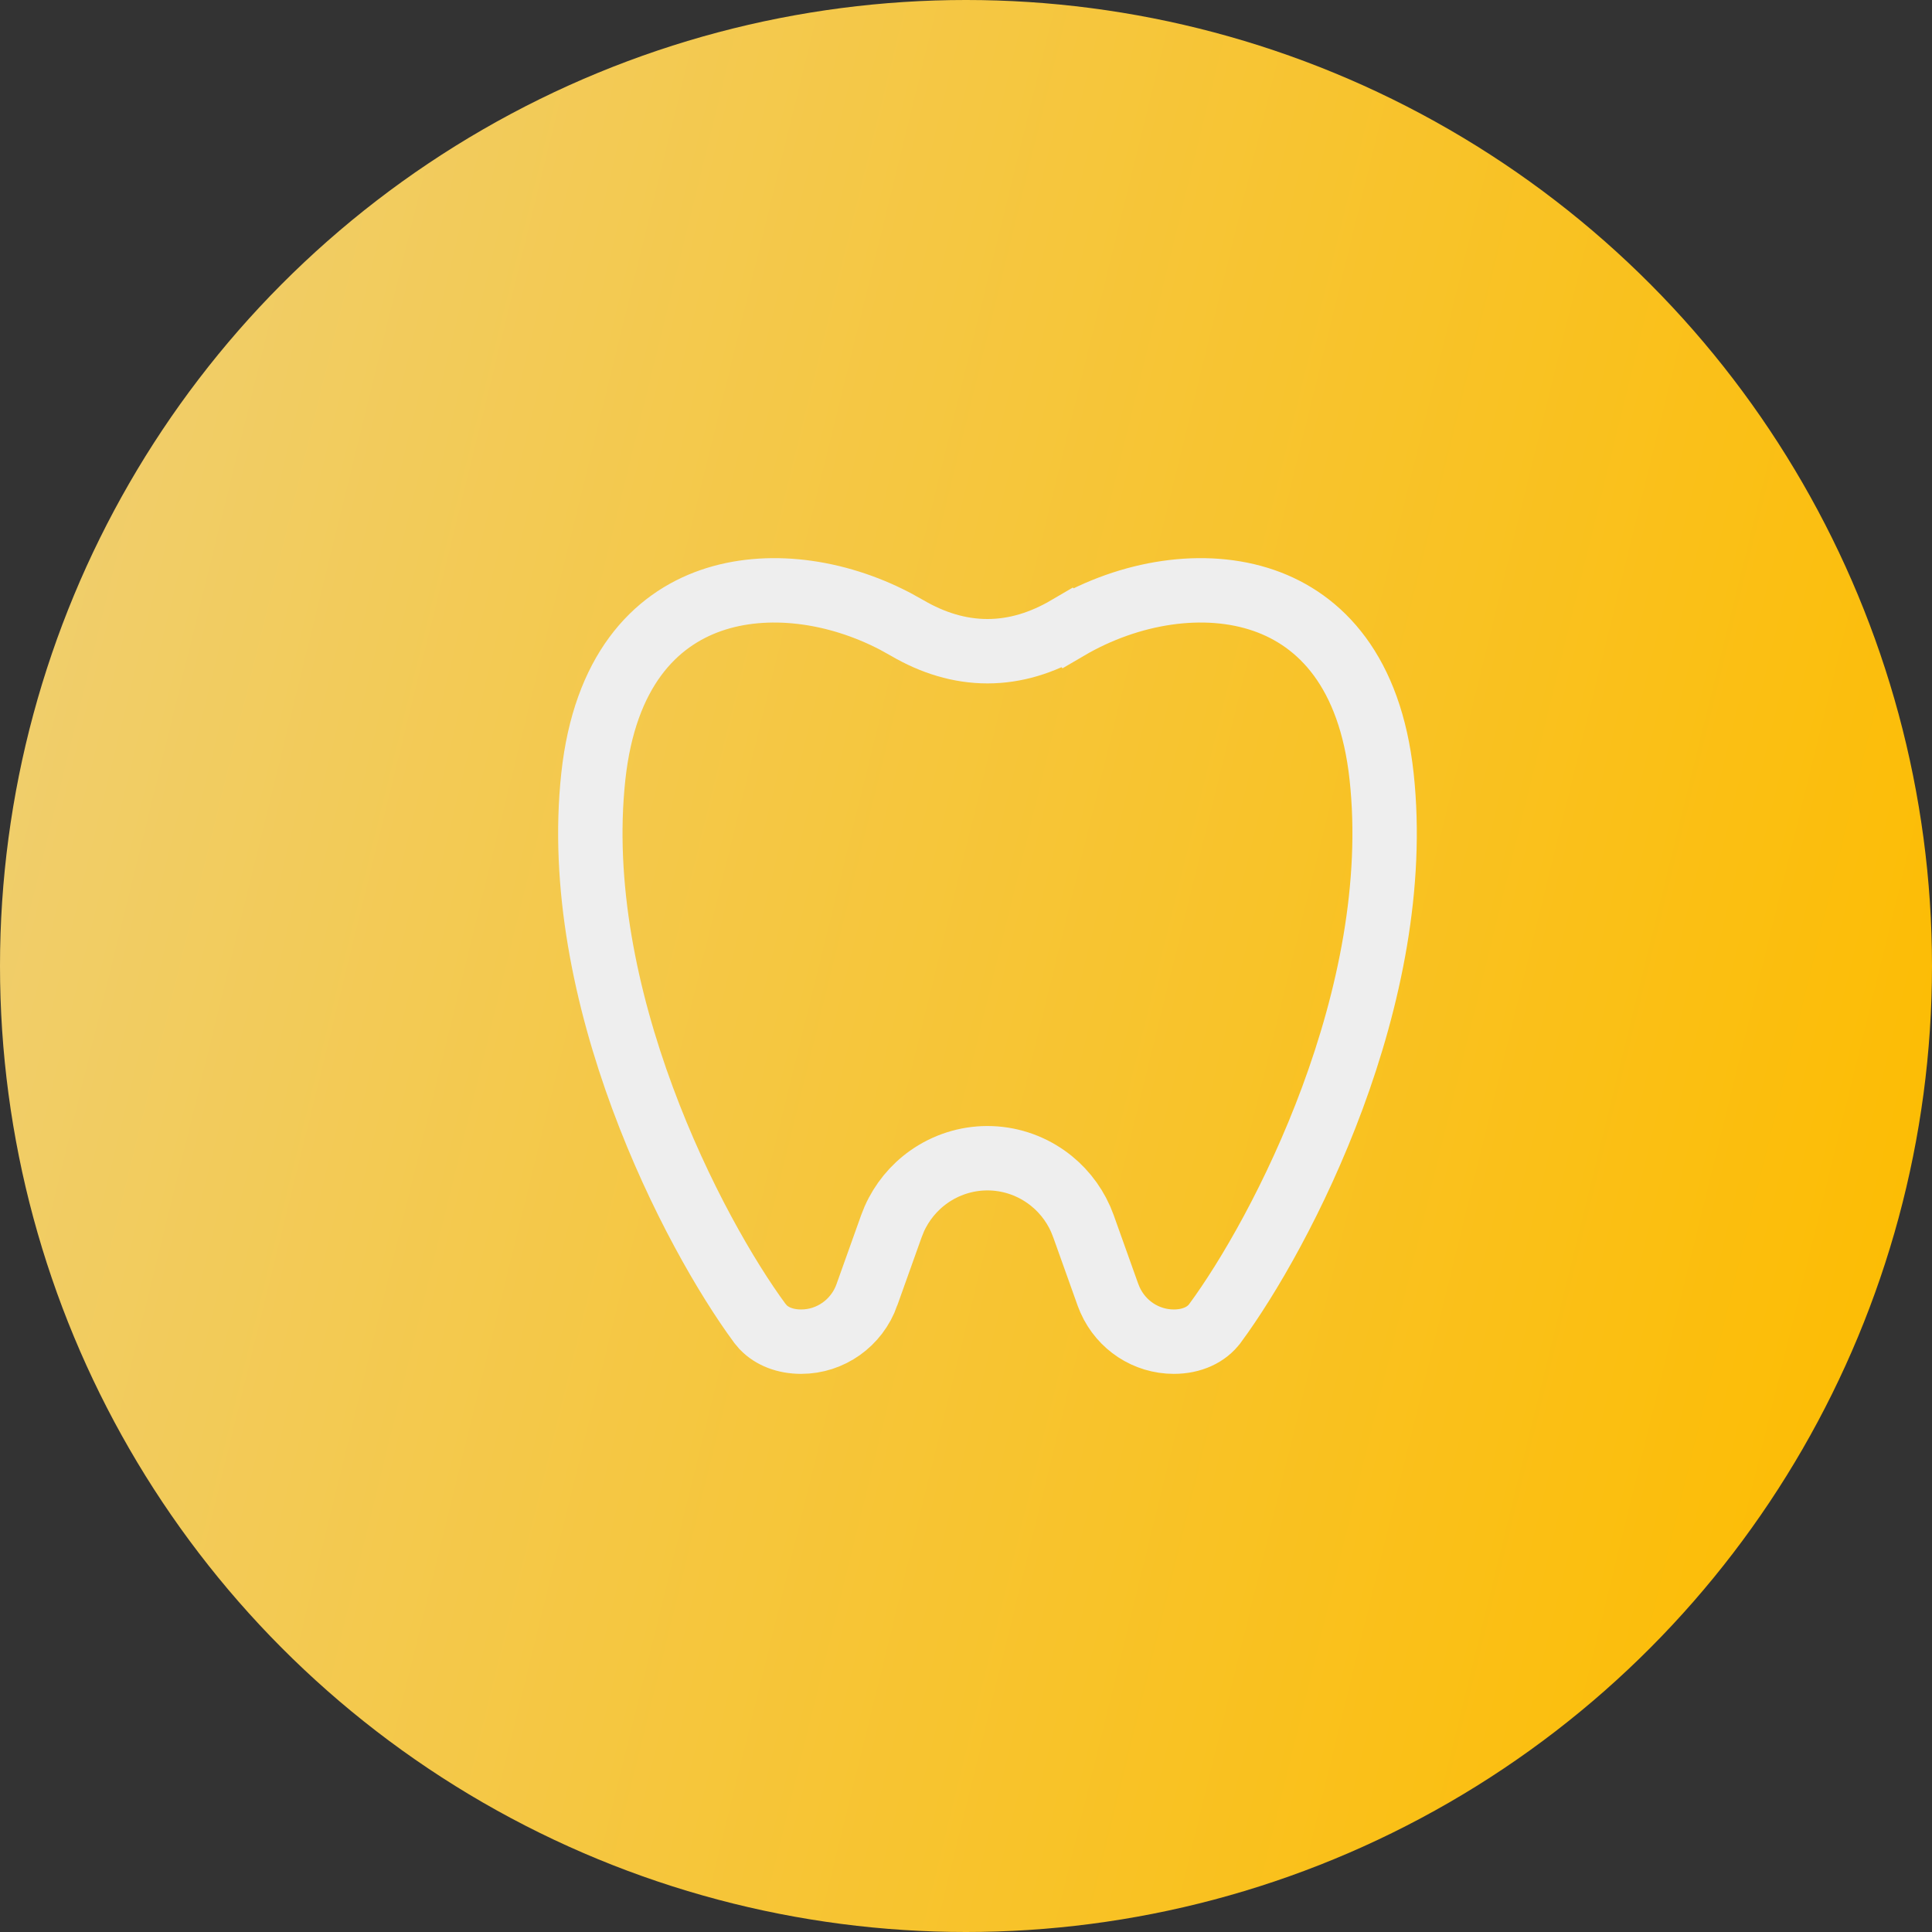
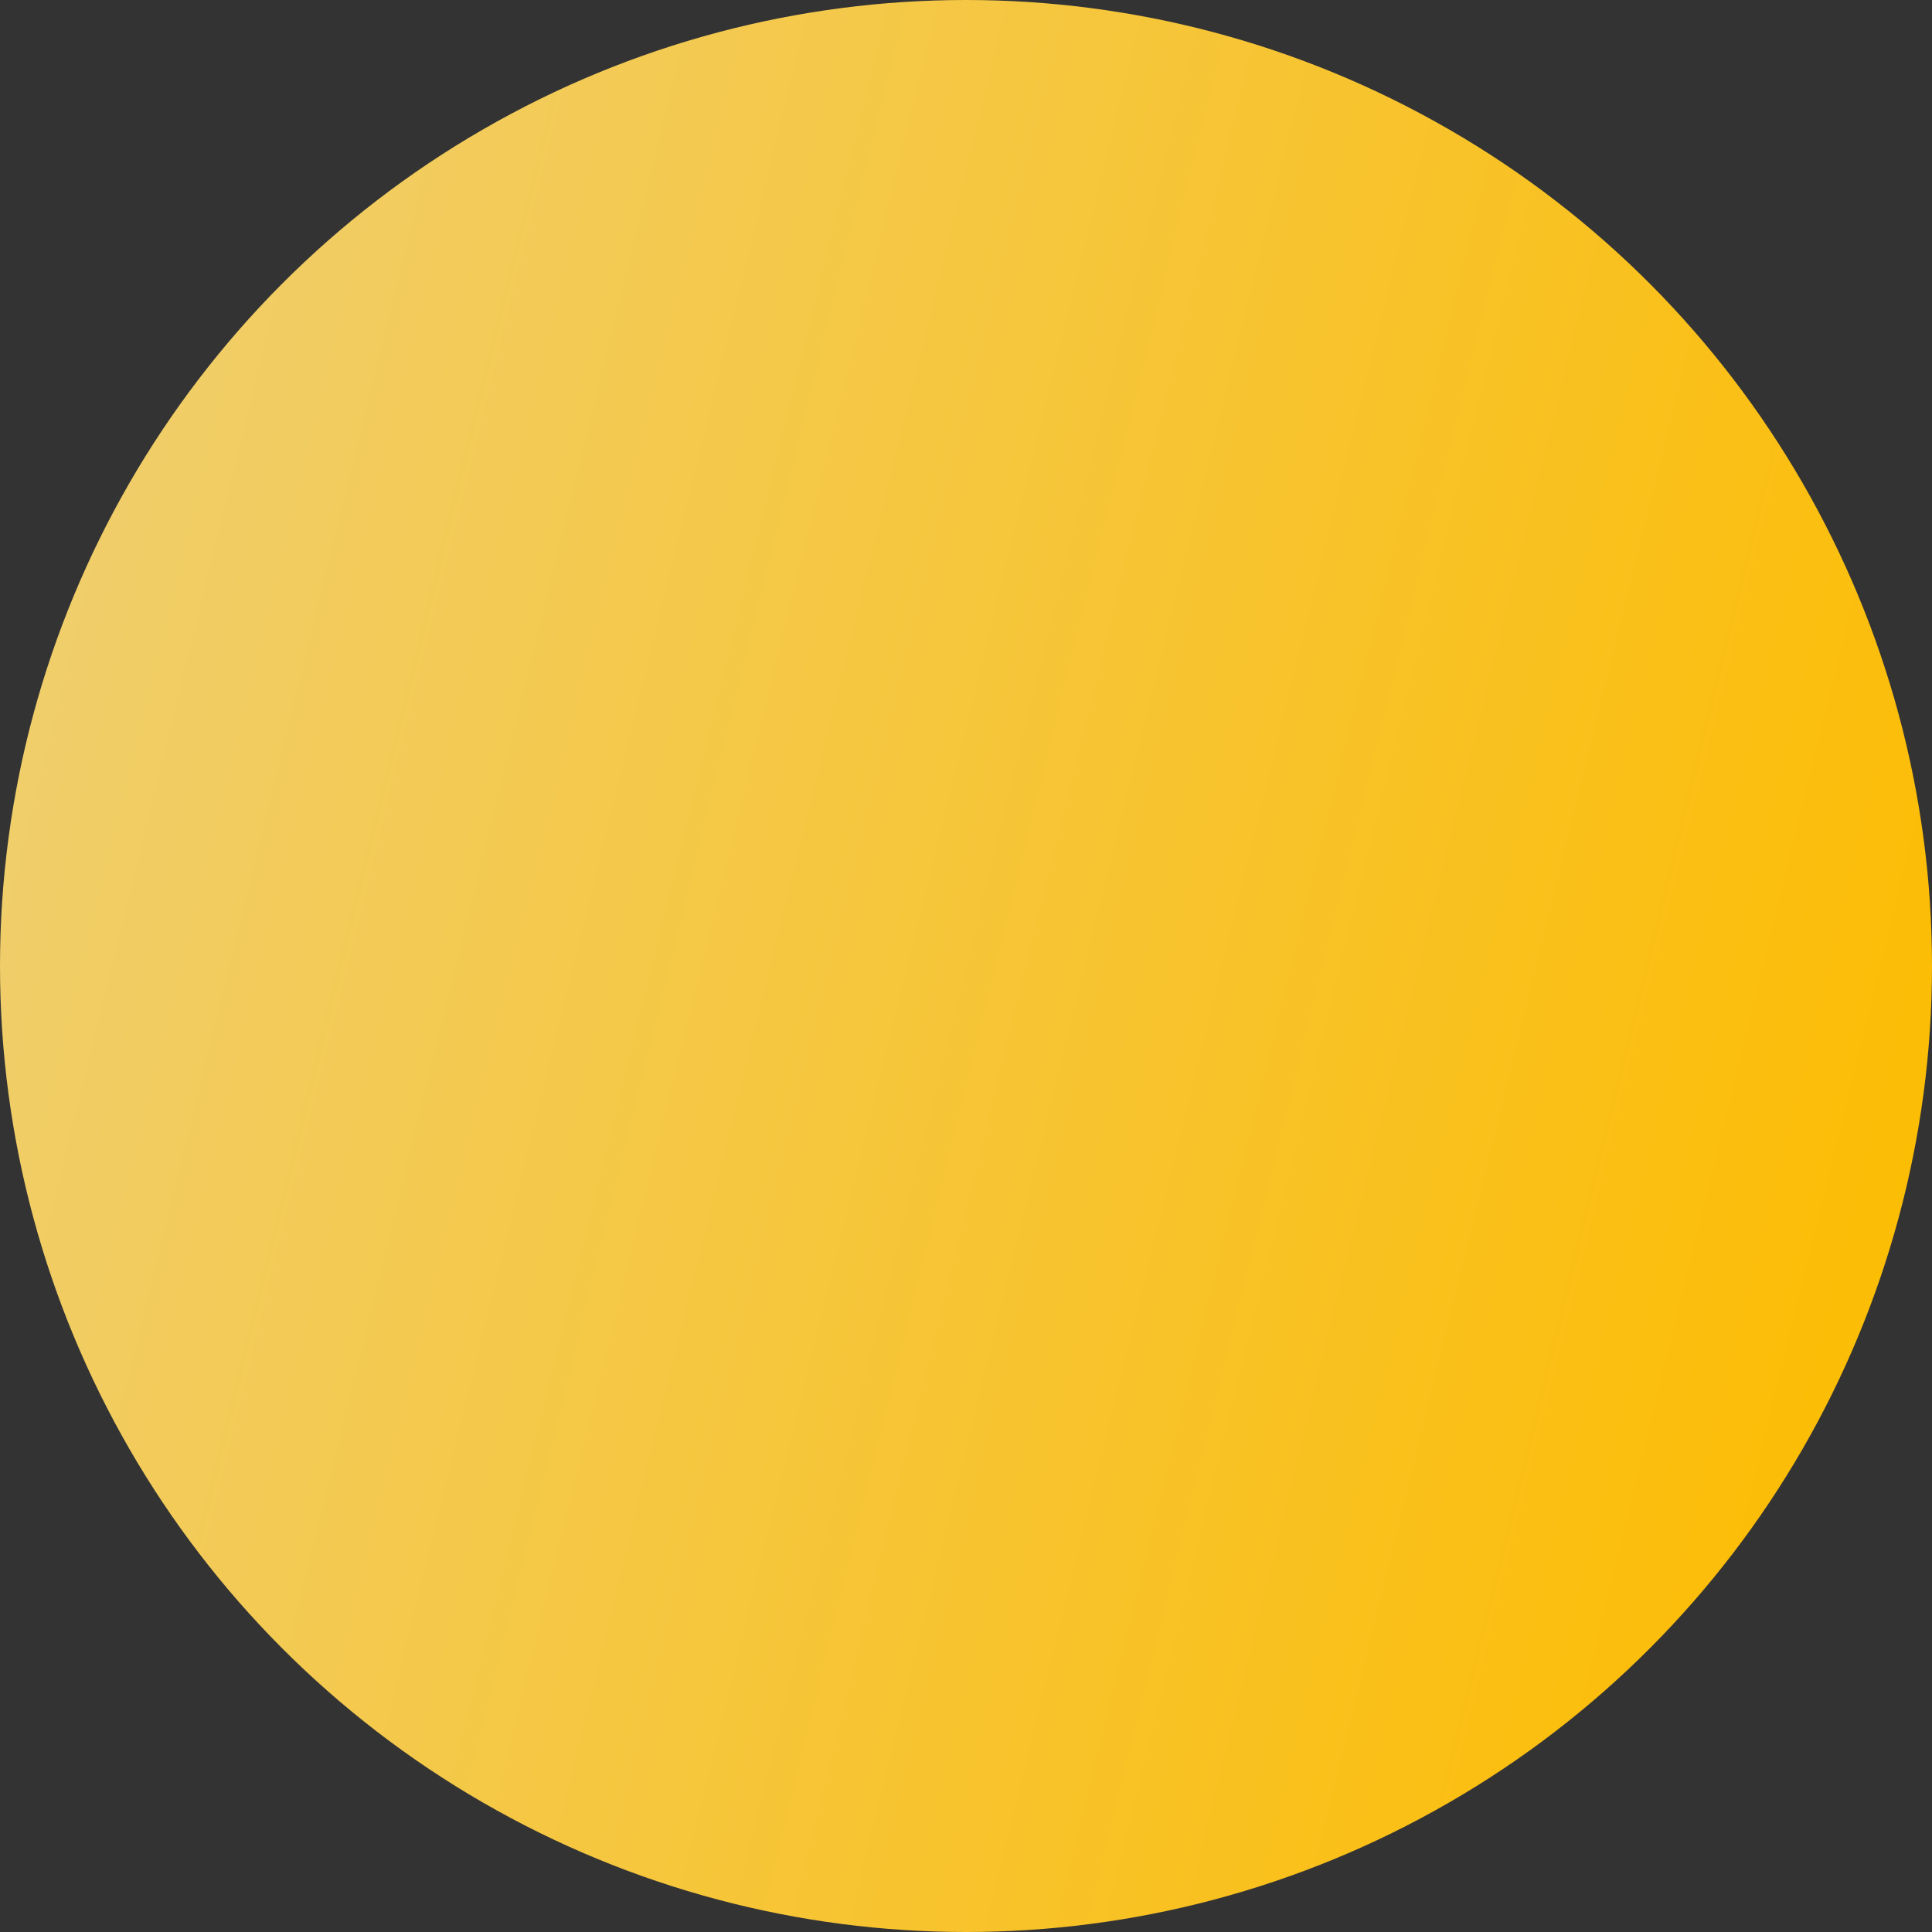
<svg xmlns="http://www.w3.org/2000/svg" width="45" height="45" viewBox="0 0 45 45" fill="none">
  <rect x="0" y="0" width="45" height="45" fill="#333333" stroke="none" />
  <circle cx="22.5" cy="22.5" r="22.5" fill="url(#paint0_linear_2892_714)" />
-   <path d="M24.869 14.626C26.317 13.778 28.052 13.506 29.438 13.986C30.759 14.444 31.915 15.639 32.18 18.082C32.456 20.618 31.888 23.266 31.034 25.574C30.181 27.88 29.062 29.788 28.301 30.821L28.3 30.822C28.106 31.086 27.765 31.25 27.34 31.25C26.7 31.25 26.119 30.87 25.855 30.278L25.806 30.157L25.237 28.564L25.169 28.393C24.995 28.002 24.72 27.664 24.369 27.415C23.969 27.131 23.49 26.977 22.999 26.977C22.508 26.977 22.029 27.131 21.629 27.415C21.279 27.664 21.003 28.002 20.829 28.393L20.761 28.564L20.192 30.157V30.158C19.958 30.818 19.342 31.25 18.661 31.25C18.288 31.25 17.98 31.125 17.777 30.916L17.697 30.821C16.936 29.788 15.819 27.88 14.966 25.574C14.112 23.266 13.545 20.618 13.82 18.082C14.085 15.639 15.241 14.444 16.562 13.986C17.861 13.536 19.467 13.747 20.855 14.474L21.129 14.626C21.724 14.974 22.35 15.168 23 15.168C23.65 15.168 24.274 14.973 24.868 14.625L24.869 14.626Z" stroke="#EEEEEE" stroke-width="1.5" />
  <defs>
    <linearGradient id="paint0_linear_2892_714" x1="2.547" y1="5.907" x2="49.182" y2="17.375" gradientUnits="userSpaceOnUse">
      <stop stop-color="#F0CE6C" />
      <stop offset="1" stop-color="#FDBC00" />
    </linearGradient>
  </defs>
</svg>